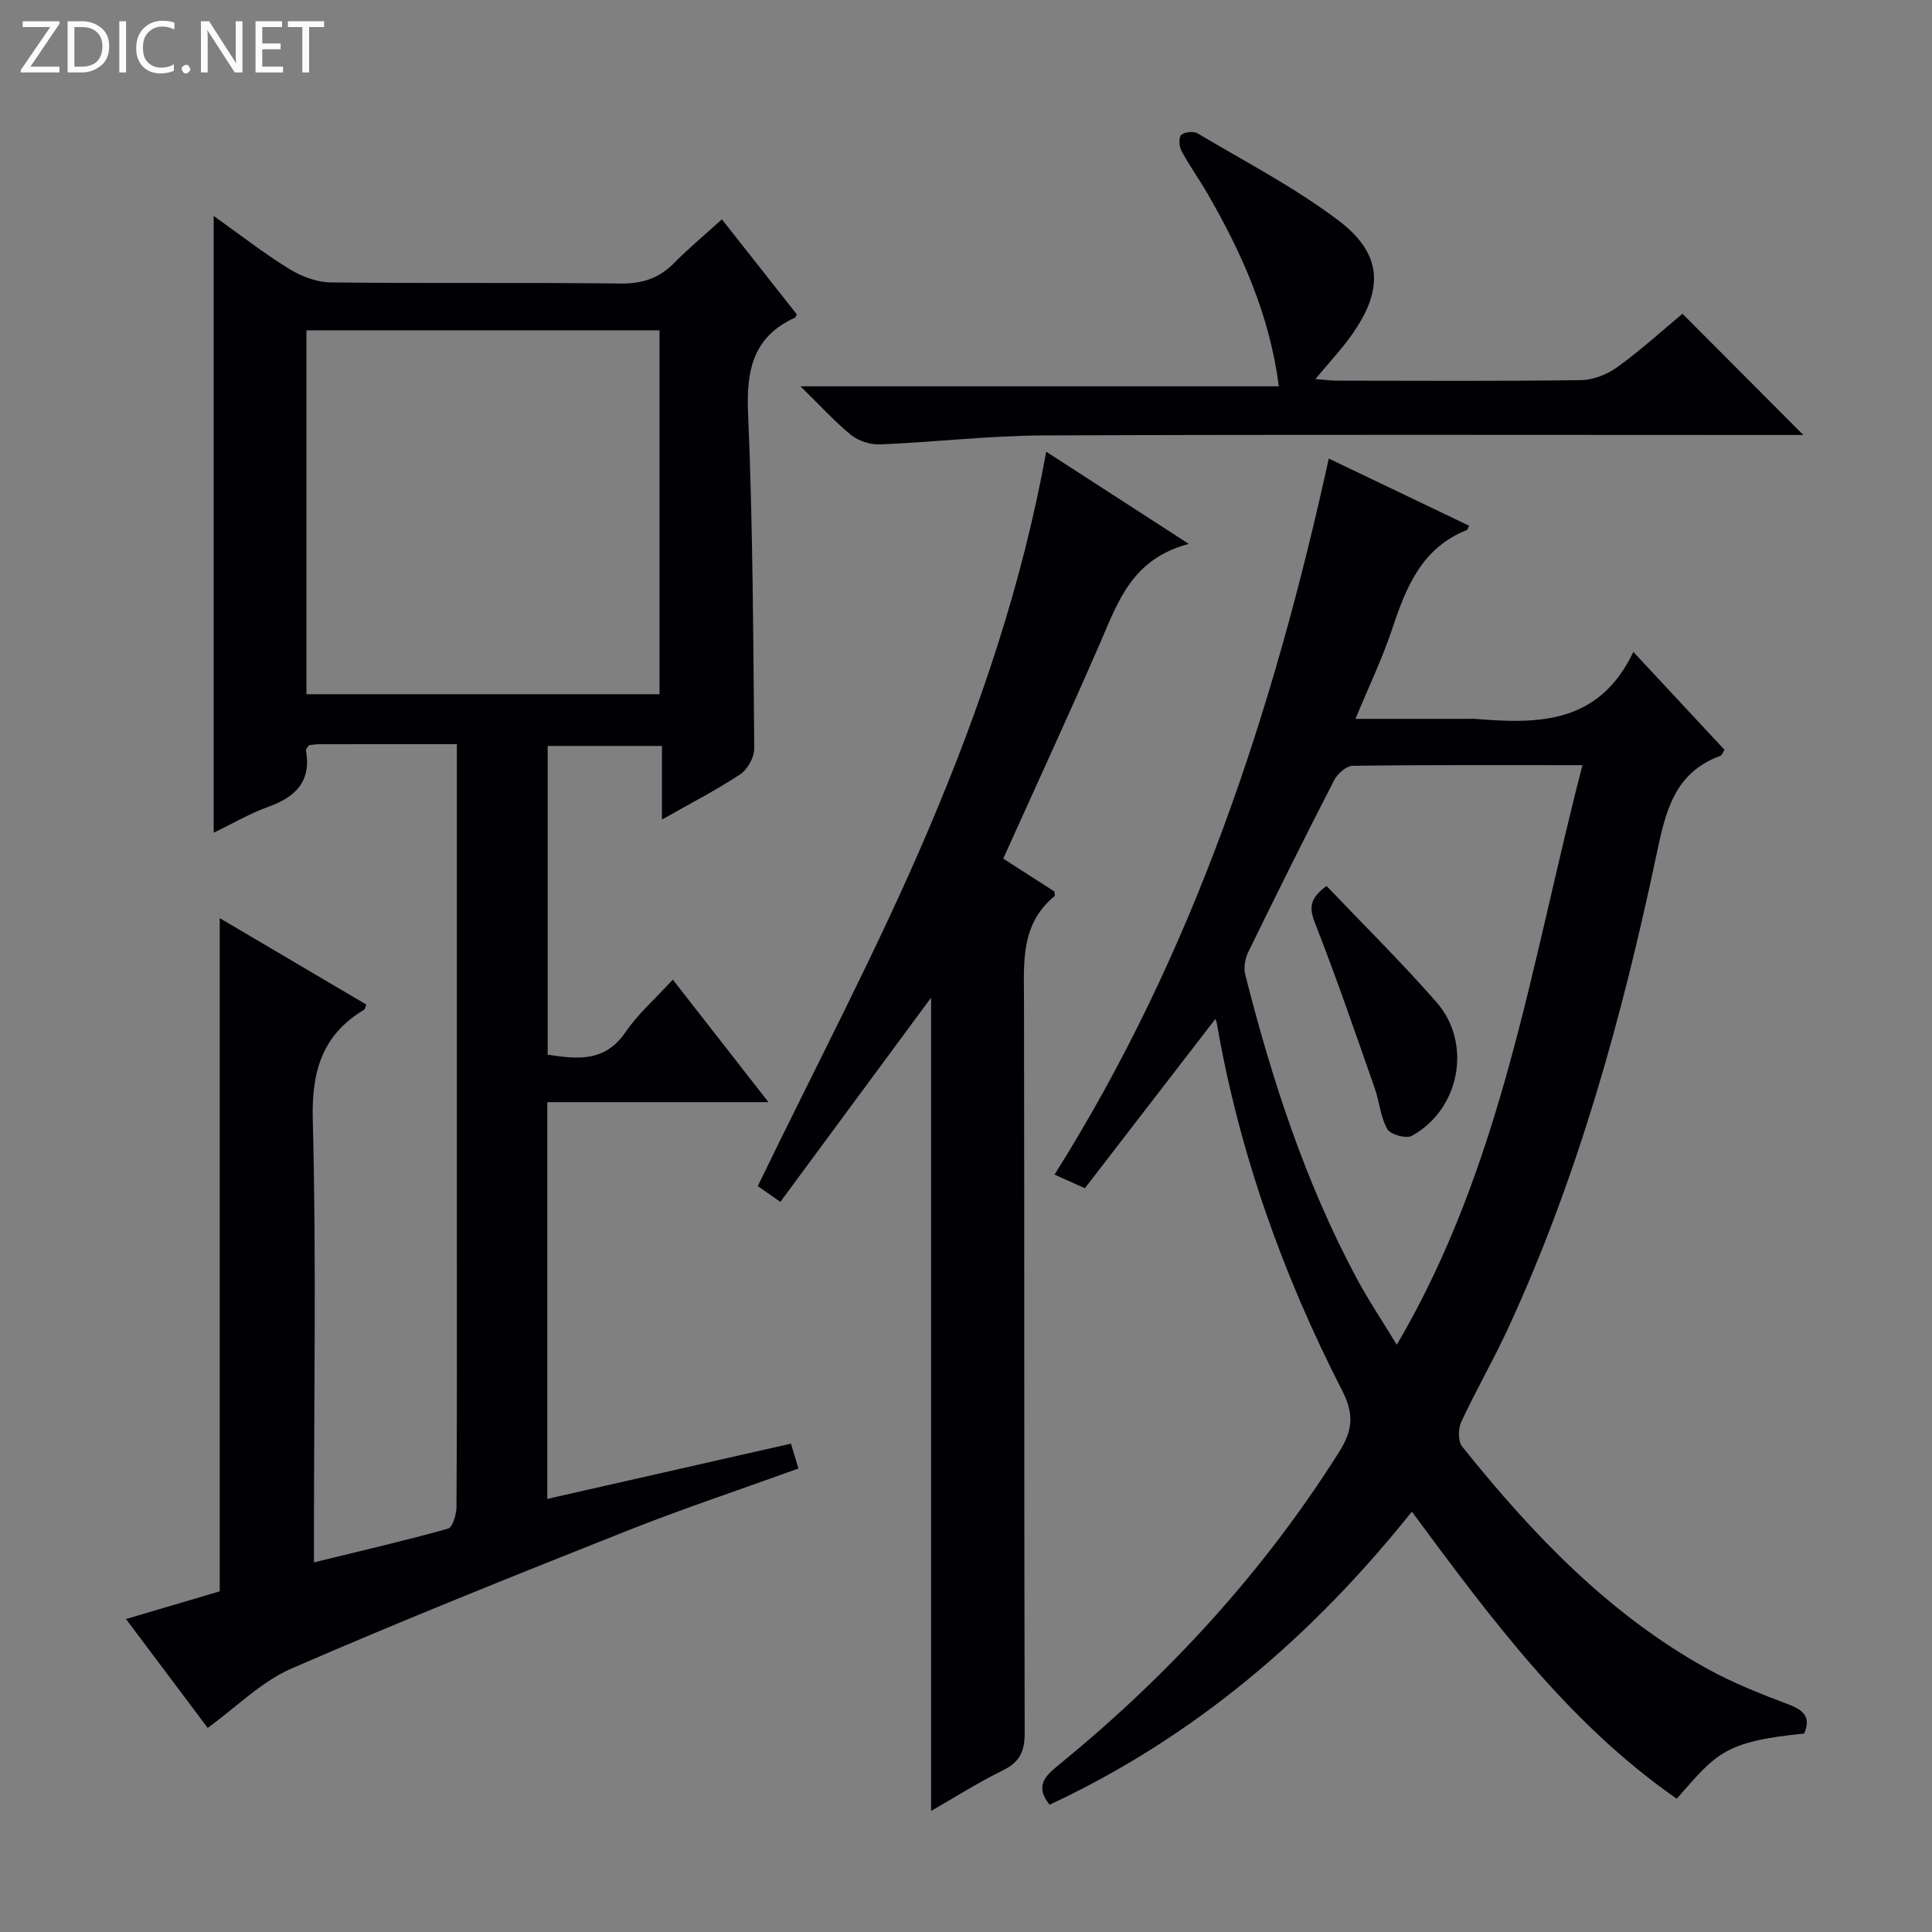
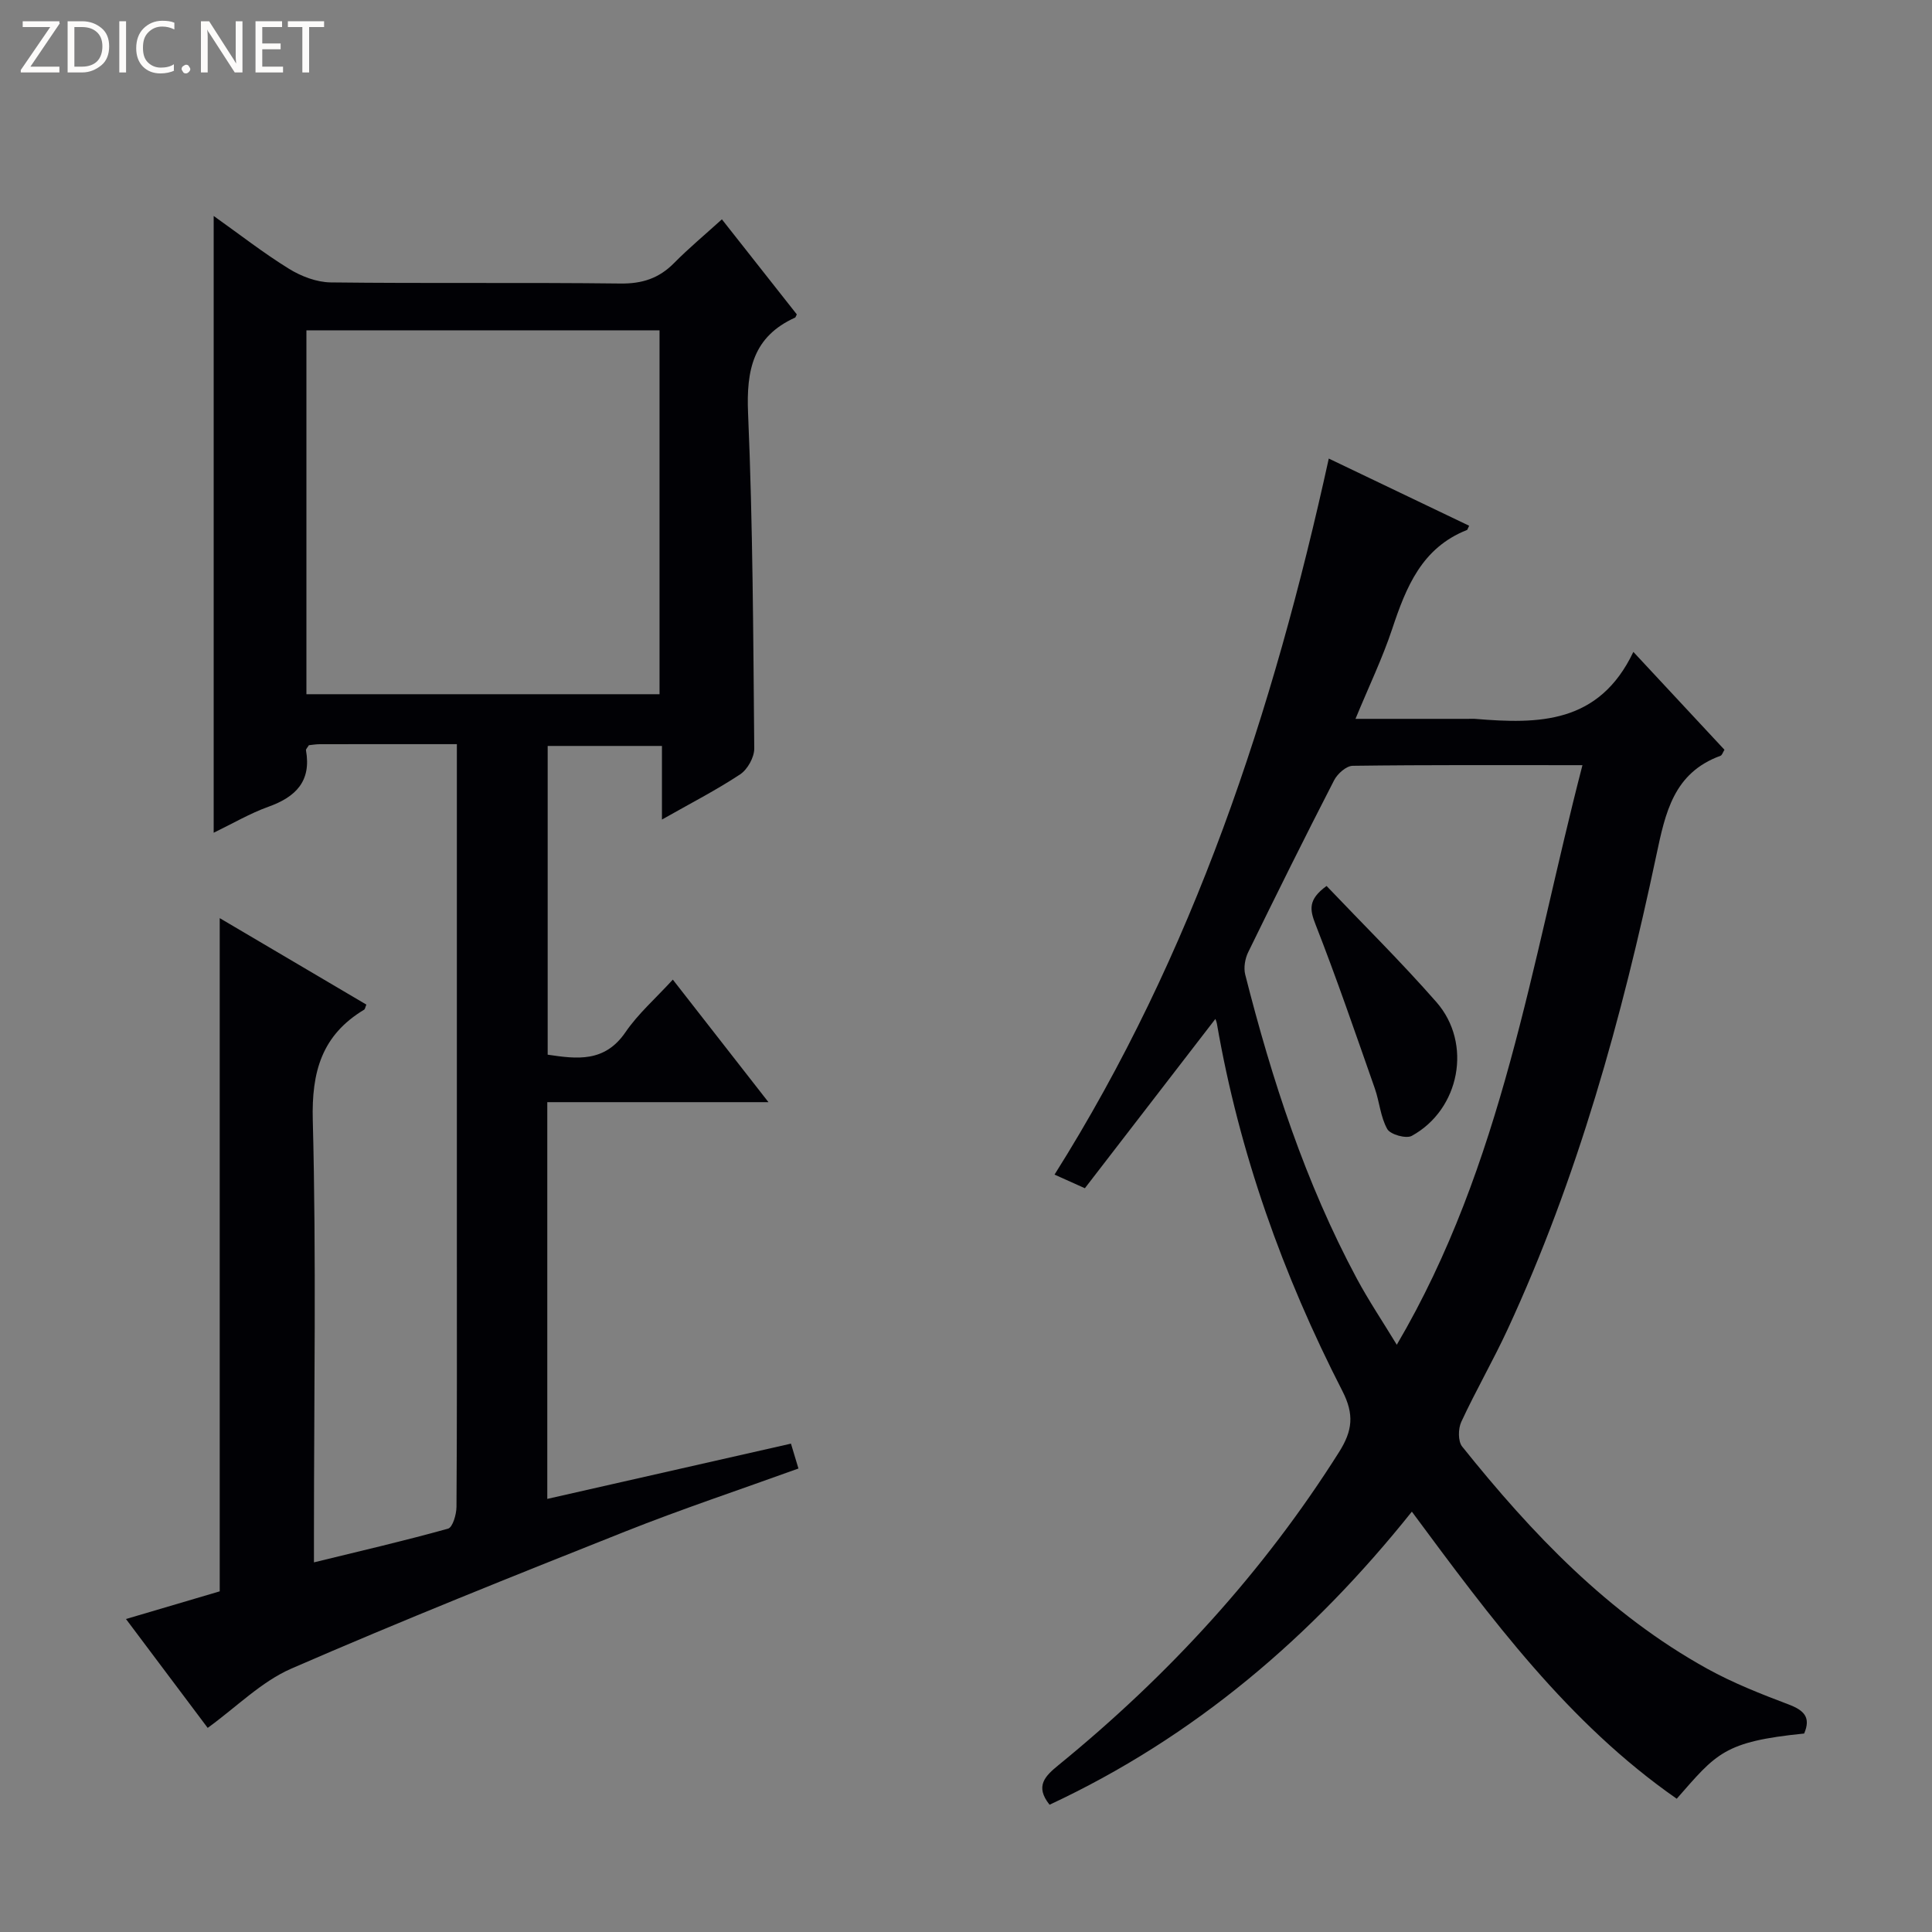
<svg xmlns="http://www.w3.org/2000/svg" enable-background="new 0 0 400 400" viewBox="0 0 400 400">
  <rect x="0" y="0" width="400" height="400" fill="#808080" stroke="none" />
  <g fill="#fcfbfa">
    <path d="m12.4 4.8-6.1 9h6v1.2h-8v-.5l6.1-8.9h-5.7v-1.2h7.6v.4z" />
    <path d="m14 15v-10.6h3c1.6 0 2.9.5 4 1.4s1.6 2.2 1.6 3.8-.5 3-1.6 3.9-2.4 1.5-4 1.5zm1.4-9.4v8.2h1.6c1.3 0 2.4-.4 3.1-1.1s1.1-1.8 1.1-3.1-.4-2.3-1.2-3-1.8-1-3.1-1z" />
    <path d="m26.1 4.4v10.6h-1.4v-10.6z" />
    <path d="m36.1 14.6c-.8.4-1.8.6-2.9.6-1.5 0-2.7-.5-3.6-1.4s-1.4-2.2-1.4-3.8c0-1.7.5-3.1 1.5-4.1s2.3-1.6 3.9-1.6c1 0 1.8.1 2.5.4v1.4c-.8-.4-1.6-.6-2.5-.6-1.2 0-2.1.4-2.9 1.2s-1.1 1.8-1.1 3.2c0 1.3.3 2.3 1 3s1.6 1.1 2.7 1.1c1 0 2-.2 2.7-.7v1.3z" />
    <path d="m37.6 14.3c0-.2.1-.5.3-.6s.4-.3.6-.3c.3 0 .5.1.6.3s.3.4.3.6-.1.4-.3.6-.4.3-.6.3c-.3 0-.5-.1-.6-.3s-.3-.4-.3-.6z" />
    <path d="m50.2 15h-1.6l-5.3-8.2c-.2-.2-.3-.5-.4-.7 0 .2.1.7.1 1.5v7.4h-1.4v-10.6h1.7l5.2 8.1c.2.4.4.6.4.7 0-.3-.1-.8-.1-1.5v-7.3h1.4z" />
    <path d="m58.6 15h-5.7v-10.6h5.5v1.2h-4.1v3.4h3.8v1.2h-3.8v3.6h4.3z" />
    <path d="m67.1 5.6h-3.1v9.4h-1.4v-9.4h-3v-1.2h7.5z" />
  </g>
  <path d="m94.59 154.07c-10.07 0-19.22-.01-28.38.01-.8 0-1.61.14-2.26.21-.3.5-.64.81-.6 1.05 1.14 6.4-2.11 9.66-7.78 11.69-3.82 1.37-7.38 3.47-11.33 5.38 0-42.74 0-84.88 0-127.7 5.36 3.81 10.3 7.67 15.59 10.94 2.52 1.56 5.72 2.78 8.63 2.82 19.99.24 39.99-.01 59.99.23 4.51.06 7.98-1.07 11.11-4.24 3.02-3.06 6.34-5.82 9.9-9.05 5.36 6.8 10.47 13.29 15.51 19.68-.21.41-.25.62-.36.67-8.7 3.94-10.11 10.86-9.73 19.79.99 23.11 1.07 46.26 1.28 69.4.02 1.83-1.39 4.36-2.92 5.37-4.94 3.27-10.24 5.98-16.19 9.36 0-5.47 0-10.17 0-15.24-8.15 0-15.71 0-23.66 0v63.92c6.01.89 11.79 1.68 16.12-4.67 2.59-3.79 6.17-6.92 9.79-10.87 6.53 8.37 12.79 16.39 19.8 25.37-15.86 0-30.68 0-45.79 0v82.14c16.76-3.8 33.33-7.56 50.45-11.44.49 1.65.99 3.28 1.55 5.15-12.25 4.43-24.19 8.4-35.86 13.04-23.15 9.2-46.29 18.45-69.12 28.38-6.22 2.71-11.34 7.94-17.33 12.28-5.52-7.35-11.07-14.75-16.92-22.54 6.83-2.02 13.17-3.89 19.41-5.73 0-46.44 0-92.66 0-139.38 10.18 6 20.28 11.96 30.36 17.9-.23.55-.27.94-.47 1.06-8.75 5.27-10.9 12.83-10.62 22.96.74 28.49.24 57 .24 85.49v5.97c9.58-2.34 18.73-4.46 27.77-6.98.95-.27 1.73-2.94 1.74-4.51.12-17.66.08-35.33.08-52.99 0-32.83 0-65.65 0-98.48 0-1.95 0-3.91 0-6.44zm41.96-10.34c0-25.26 0-50.18 0-75.34-24.48 0-48.69 0-73.11 0v75.34z" fill="#010105" />
  <path d="m338.17 134.97c7.04 7.56 12.92 13.88 18.86 20.26-.33.53-.49 1.13-.83 1.25-9.7 3.55-11.4 11.75-13.29 20.68-7.12 33.64-16.26 66.71-30.77 98.06-3 6.48-6.6 12.69-9.6 19.17-.66 1.42-.69 4.02.19 5.11 14.44 18.02 30.24 34.64 50.71 45.98 5.35 2.96 11.11 5.23 16.85 7.4 3.19 1.21 4.69 2.65 3.24 6.03-16.66 1.67-18.15 4.13-26.38 13.5-22.47-15.64-38.45-37.3-54.84-59.44-20.61 25.8-44.97 46.67-75.01 60.68-3.1-3.88-.9-5.96 1.92-8.26 22.74-18.55 42.34-39.9 58.04-64.79 2.76-4.38 3.15-7.75.68-12.58-12.34-24.06-21.36-49.33-25.99-76.06-.07-.43-.27-.84-.32-1-8.95 11.6-17.92 23.25-27.02 35.05-2.34-1.05-3.93-1.77-6.28-2.82 28.81-45.73 45.29-95.92 56.78-148.25 9.98 4.78 19.52 9.34 29.06 13.91-.31.62-.34.84-.45.88-9.34 3.68-12.6 11.81-15.48 20.48-2.02 6.08-4.83 11.9-7.6 18.62h23.35c.5 0 1-.04 1.5.01 12.99 1.07 25.56 1.09 32.68-13.87zm-10.54 23.45c-16.64 0-32.11-.08-47.57.13-1.33.02-3.16 1.65-3.85 3-6.07 11.8-11.97 23.68-17.79 35.6-.65 1.34-.97 3.21-.61 4.63 5.53 21.78 12.45 43.07 23.11 62.95 2.45 4.56 5.35 8.88 8.27 13.69 22-37.43 27.8-78.99 38.44-120z" fill="#010105" />
-   <path d="m246.13 112.61c-11.74 3.1-14.63 11.91-18.28 20.32-6.47 14.9-13.3 29.65-20.14 44.84 3.7 2.37 7.27 4.67 10.6 6.81.04.62.13.87.05.93-7.15 5.84-6.36 13.87-6.35 21.86.09 50.47 0 100.94.14 151.41.01 3.85-1.03 6.04-4.51 7.75-5.16 2.54-10.04 5.64-14.87 8.4 0-56.34 0-112.31 0-168.38-10.27 13.91-20.56 27.86-31.21 42.29-2.15-1.51-3.84-2.69-4.67-3.27 12.01-24.86 24.76-48.91 35.37-73.87 10.56-24.85 19.33-50.51 24.35-78.18 9.69 6.27 18.77 12.14 29.52 19.09z" fill="#010105" />
-   <path d="m165.73 79.98h99.04c-1.9-14.74-7.63-27.51-14.7-39.78-1.74-3.02-3.79-5.87-5.45-8.94-.49-.91-.63-2.78-.07-3.31.67-.64 2.56-.84 3.39-.34 9.83 5.85 20.1 11.17 29.18 18.04 9.19 6.95 9.42 14.36 2.62 23.86-2.11 2.95-4.62 5.62-7.41 8.97 1.82.14 3.19.33 4.55.33 16.82.02 33.65.13 50.47-.11 2.55-.04 5.44-1.2 7.54-2.72 4.82-3.49 9.25-7.52 13.45-11.02 8.44 8.46 16.6 16.65 25.02 25.1-1.48 0-3.2 0-4.92 0-50.81 0-101.61-.12-152.42.09-11.27.05-22.53 1.39-33.81 1.86-1.99.08-4.42-.69-5.96-1.92-3.34-2.69-6.25-5.94-10.52-10.11z" fill="#010105" />
  <path d="m274.65 183.43c7.51 7.89 15.43 15.7 22.74 24.04 7.49 8.54 4.87 22.23-5.1 27.7-1.17.64-4.43-.28-5.07-1.41-1.41-2.5-1.61-5.66-2.59-8.44-3.98-11.34-7.88-22.73-12.26-33.92-1.19-3.04-1.61-5.14 2.28-7.97z" fill="#010105" />
</svg>